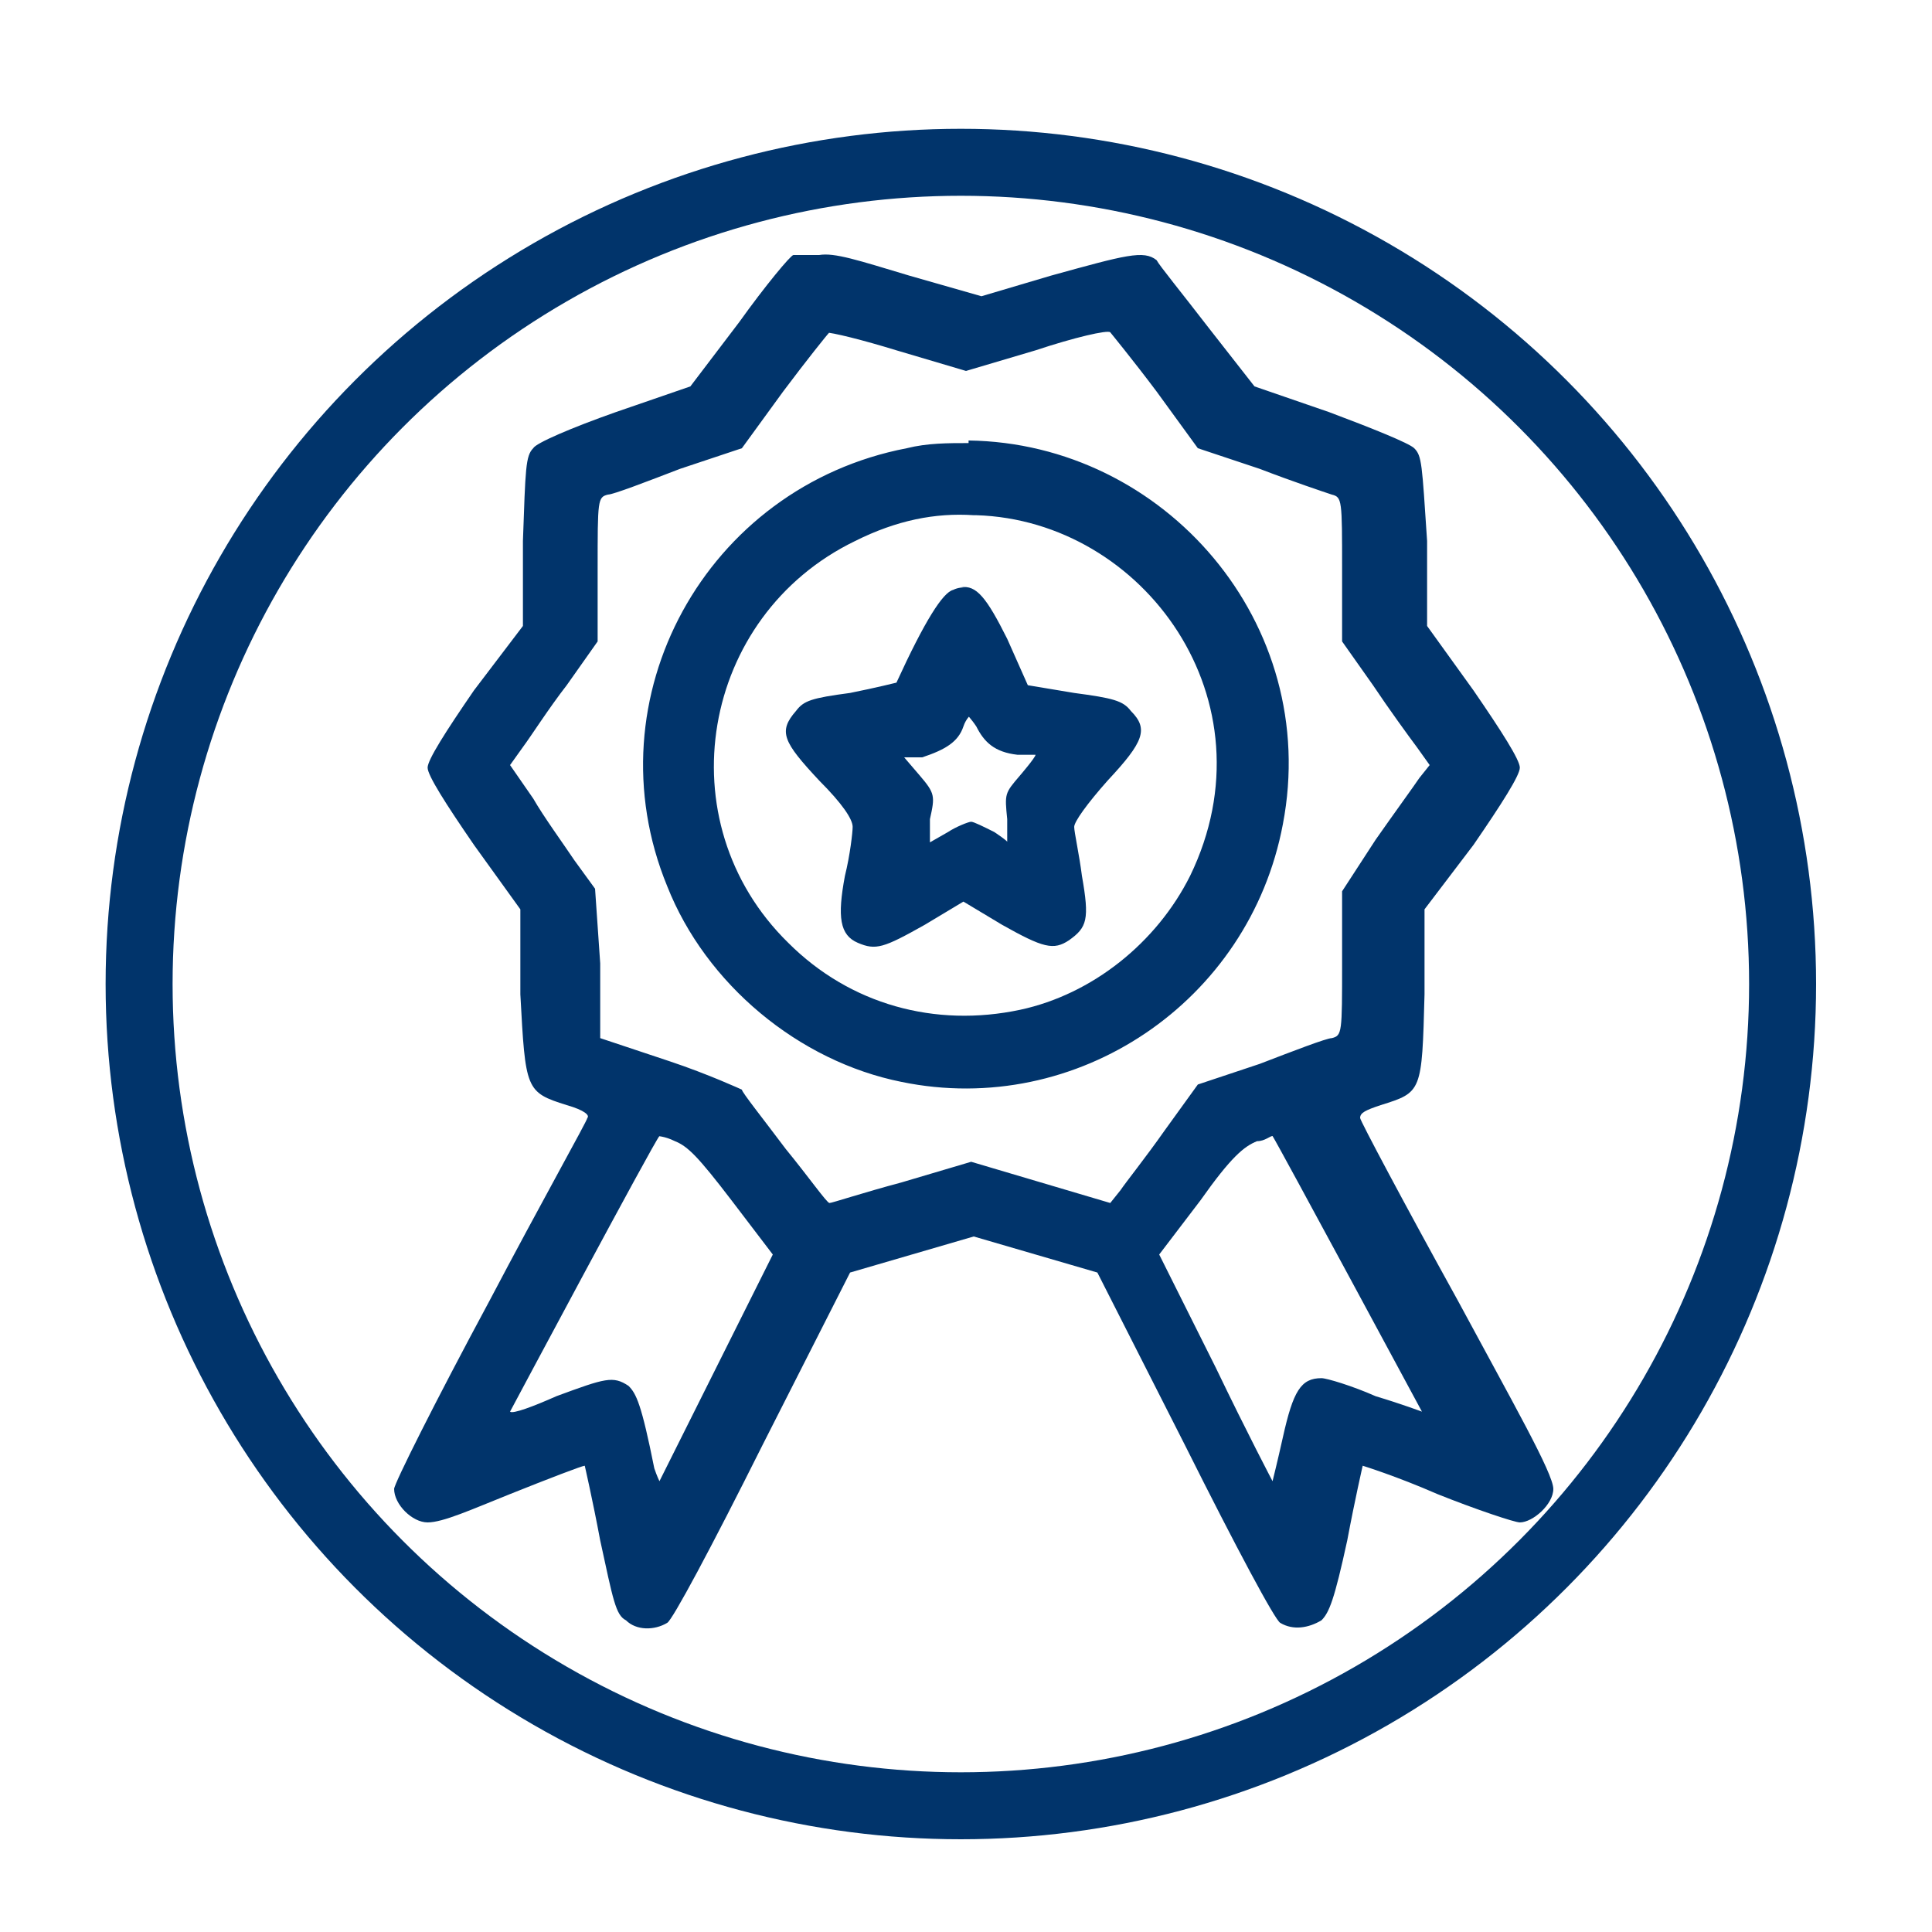
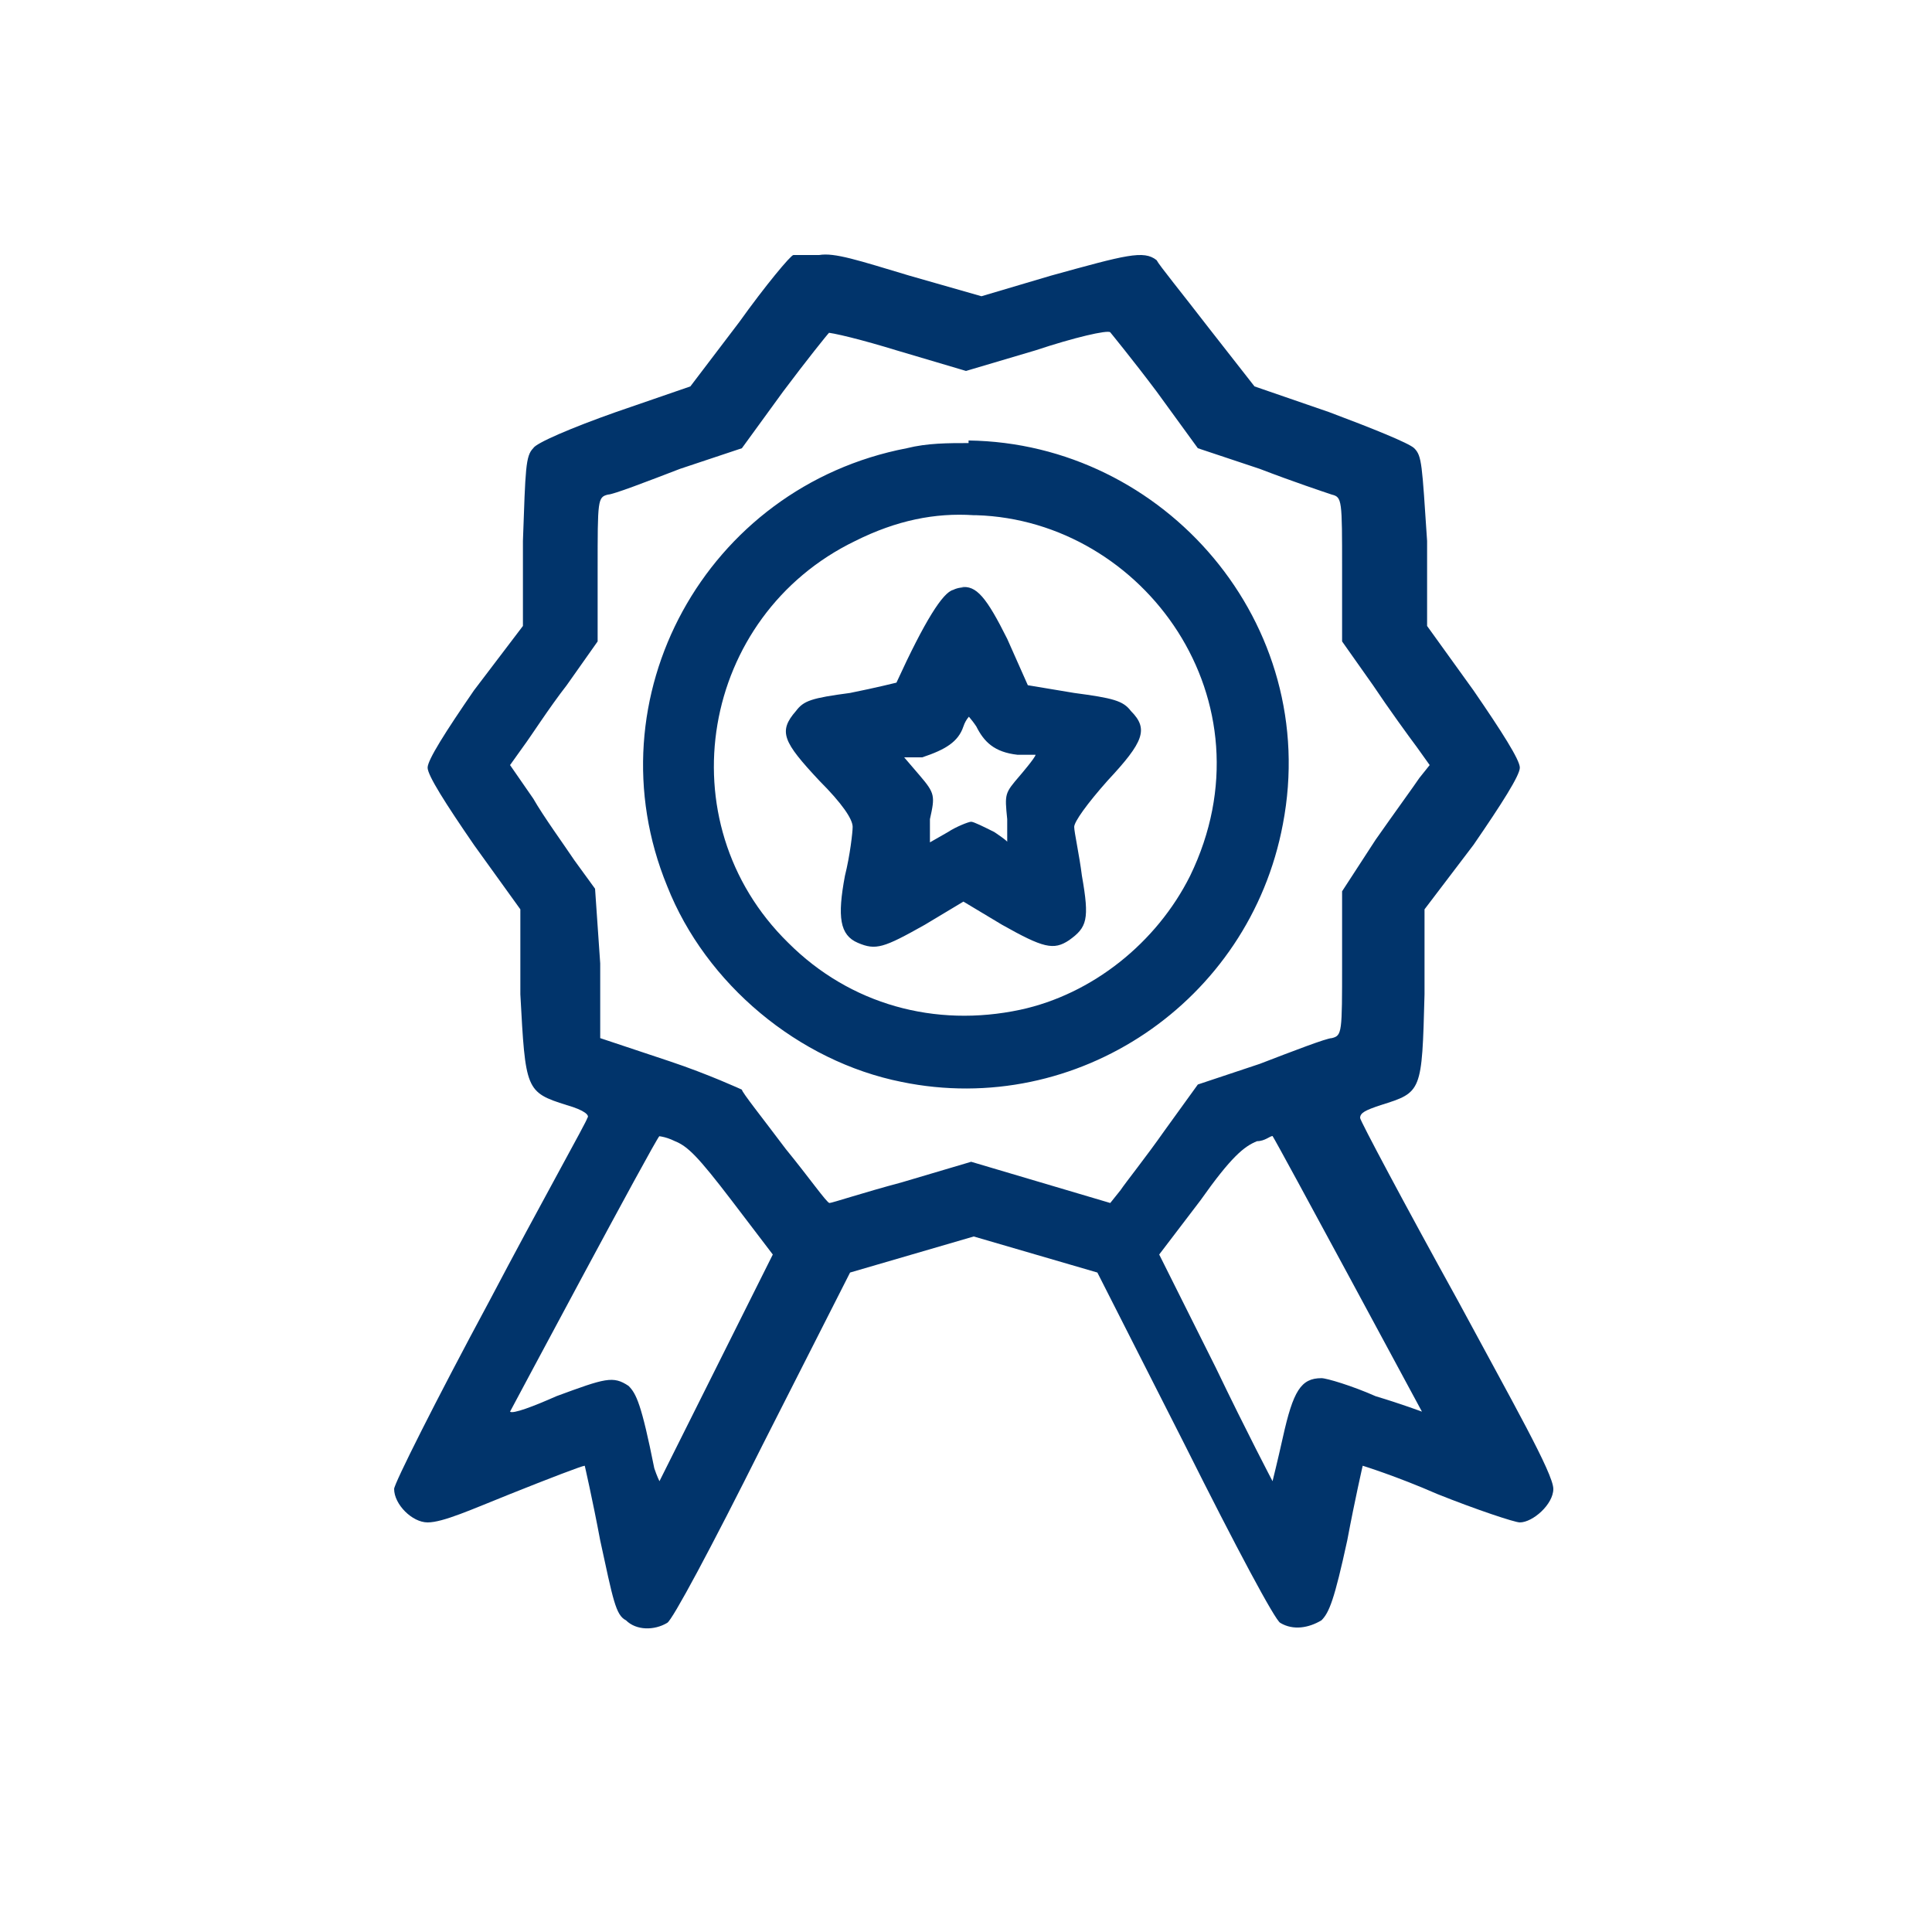
<svg xmlns="http://www.w3.org/2000/svg" xmlns:ns1="http://sodipodi.sourceforge.net/DTD/sodipodi-0.dtd" xmlns:ns2="http://www.inkscape.org/namespaces/inkscape" id="svg5" version="1.1" viewBox="0 0 75 75">
  <defs>
    <style>
      .cls-1 {
        fill: #01346b;
      }

      .cls-1, .cls-2 {
        stroke-width: 0px;
      }

      .cls-3 {
        fill: none;
        stroke: #01346b;
        stroke-miterlimit: 15.1;
        stroke-width: 2.6px;
      }

      .cls-2 {
        display: none;
        fill: #fff;
      }
    </style>
  </defs>
  <ns1:namedview id="namedview15859" bordercolor="#000000" borderopacity="0.25" ns2:current-layer="layer2" ns2:cx="6.8263869" ns2:cy="2.7674541" ns2:deskcolor="#d1d1d1" ns2:pagecheckerboard="0" ns2:pageopacity="0.0" ns2:showpageshadow="2" ns2:window-height="706" ns2:window-maximized="1" ns2:window-width="1366" ns2:window-x="-8" ns2:window-y="-8" ns2:zoom="2.710072" pagecolor="#ffffff" showgrid="false" />
  <g id="layer2">
-     <path id="rect16816" class="cls-2" d="M0,0h75v75H0V0Z" ns1:insensitive="true" />
    <path id="path447" class="cls-1" d="M31.3,9.9c-.2,0-.3,0-.5,0-.1,0-1.1,1.2-2.1,2.6l-1.9,2.5-2.9,1c-1.7.6-3.1,1.2-3.2,1.4-.3.3-.3.8-.4,3.6v3.3c0,0-1.9,2.5-1.9,2.5-1.1,1.6-1.8,2.7-1.8,3s.7,1.4,1.8,3l1.8,2.5v3.3c.2,3.7.2,3.8,1.8,4.3.7.2.9.4.8.5,0,.1-1.8,3.3-3.8,7.1-2.1,3.9-3.7,7.1-3.7,7.3,0,.6.7,1.3,1.3,1.3s1.7-.5,3.2-1.1c1.5-.6,2.8-1.1,2.9-1.1,0,0,.3,1.3.6,2.9.5,2.3.6,2.9,1,3.1.4.4,1.1.4,1.6.1.2-.1,1.7-2.9,3.7-6.9l3.4-6.7,2.4-.7,2.4-.7,2.4.7,2.4.7,3.4,6.7c2,4,3.5,6.8,3.7,6.9.5.3,1.1.2,1.6-.1.3-.3.5-.8,1-3.1.3-1.6.6-2.9.6-2.9,0,0,1.3.4,2.9,1.1,1.5.6,3,1.1,3.2,1.1.5,0,1.3-.7,1.3-1.3s-1.6-3.4-3.7-7.3c-2.1-3.8-3.8-7-3.8-7.1,0-.2.2-.3.8-.5,1.6-.5,1.6-.5,1.7-4.3v-3.3c0,0,1.9-2.5,1.9-2.5,1.1-1.6,1.8-2.7,1.8-3s-.7-1.4-1.8-3l-1.8-2.5v-3.3c-.2-3-.2-3.3-.5-3.6-.2-.2-1.7-.8-3.3-1.4l-2.9-1-1.8-2.3c-1-1.3-1.9-2.4-2-2.6-.5-.4-1.2-.2-4.1.6l-2.7.8-2.8-.8c-2-.6-2.9-.9-3.5-.8h0ZM32,12.9c.3,0,1.5.3,2.8.7l2.7.8,2.7-.8c1.5-.5,2.8-.8,2.9-.7,0,0,.9,1.1,1.8,2.3l1.6,2.2,2.4.8c1.3.5,2.5.9,2.8,1,.4.1.4.2.4,2.9v2.8l1.2,1.7c.6.9,1.4,2,1.7,2.4l.5.7-.4.5c-.2.3-1,1.4-1.7,2.4l-1.3,2v2.8c0,2.7,0,2.8-.4,2.9-.2,0-1.5.5-2.8,1l-2.4.8-1.3,1.8c-.7,1-1.5,2-1.7,2.3l-.4.5-2.7-.8-2.7-.8-2.7.8c-1.5.4-2.7.8-2.8.8s-.8-1-1.7-2.1c-.9-1.2-1.7-2.2-1.7-2.3,0,0-1.3-.6-2.8-1.1l-2.7-.9v-2.9c0,0-.2-2.9-.2-2.9l-.8-1.1c-.4-.6-1.2-1.7-1.6-2.4l-.9-1.3.5-.7c.3-.4,1-1.5,1.7-2.4l1.2-1.7v-2.8c0-2.7,0-2.8.4-2.9.2,0,1.5-.5,2.8-1l2.4-.8,1.6-2.2c.9-1.2,1.7-2.2,1.8-2.3,0,0,0,0,0,0h0ZM37.6,17.2c-.8,0-1.6,0-2.4.2-7.8,1.5-12.3,9.7-9.3,17,1.5,3.8,5.1,6.8,9.1,7.6,6.8,1.4,13.5-3.1,14.8-10,1.5-7.8-4.6-14.8-12.2-14.9ZM37.9,20c6.5.2,11.6,7.2,8.3,14-1.3,2.6-3.8,4.6-6.6,5.2-3.3.7-6.6-.2-9-2.6-4.8-4.7-3.4-12.7,2.6-15.6,1.6-.8,3.1-1.1,4.6-1h0ZM37.5,22.8c-.1,0-.3,0-.5.1-.4.1-1.1,1.2-2.2,3.6,0,0-.8.2-1.8.4-1.5.2-1.8.3-2.1.7-.7.8-.5,1.2.9,2.7.9.9,1.3,1.5,1.3,1.8,0,.2-.1,1.1-.3,1.9-.3,1.6-.2,2.3.5,2.6.7.3,1,.2,2.6-.7l1.5-.9,1.5.9c1.6.9,2,1,2.6.6.7-.5.8-.8.5-2.5-.1-.8-.3-1.7-.3-1.9,0-.2.5-.9,1.3-1.8,1.4-1.5,1.6-2,.9-2.7-.3-.4-.7-.5-2.2-.7l-1.8-.3-.8-1.8c-.8-1.6-1.2-2.1-1.8-2h0ZM37.5,27.7c0,0,.2.2.4.5.3.6.7,1,1.6,1.1h.7c0,.1-.6.8-.6.8-.6.7-.6.7-.5,1.7v.9c.1,0-.5-.4-.5-.4-.4-.2-.8-.4-.9-.4s-.6.2-.9.4l-.7.4v-.9c.2-.9.2-1-.4-1.7l-.6-.7h.7c.9-.3,1.4-.6,1.6-1.2.1-.3.3-.5.4-.5h0ZM25.5,44.1s.3,0,.7.2c.5.2.9.6,2.2,2.3l1.6,2.1-2.2,4.4c-1.2,2.4-2.2,4.4-2.2,4.4,0,0-.1-.2-.2-.5-.5-2.5-.7-2.9-1-3.2-.6-.4-.9-.3-2.8.4-.9.4-1.7.7-1.8.6,0,0,5.6-10.5,5.8-10.7h0ZM49.4,44.1s0,0,0,0c.2.3,5.8,10.7,5.8,10.7,0,0-.8-.3-1.8-.6-.9-.4-1.9-.7-2.1-.7-.8,0-1.1.5-1.5,2.3-.2.9-.4,1.7-.4,1.7,0,0-1-1.9-2.2-4.4l-2.2-4.4,1.6-2.1c1.2-1.7,1.7-2.1,2.2-2.3.3,0,.5-.2.6-.2h0Z" />
-     <circle id="path514" class="cls-3" cx="37.3" cy="38.2" r="31.9" />
  </g>
</svg>